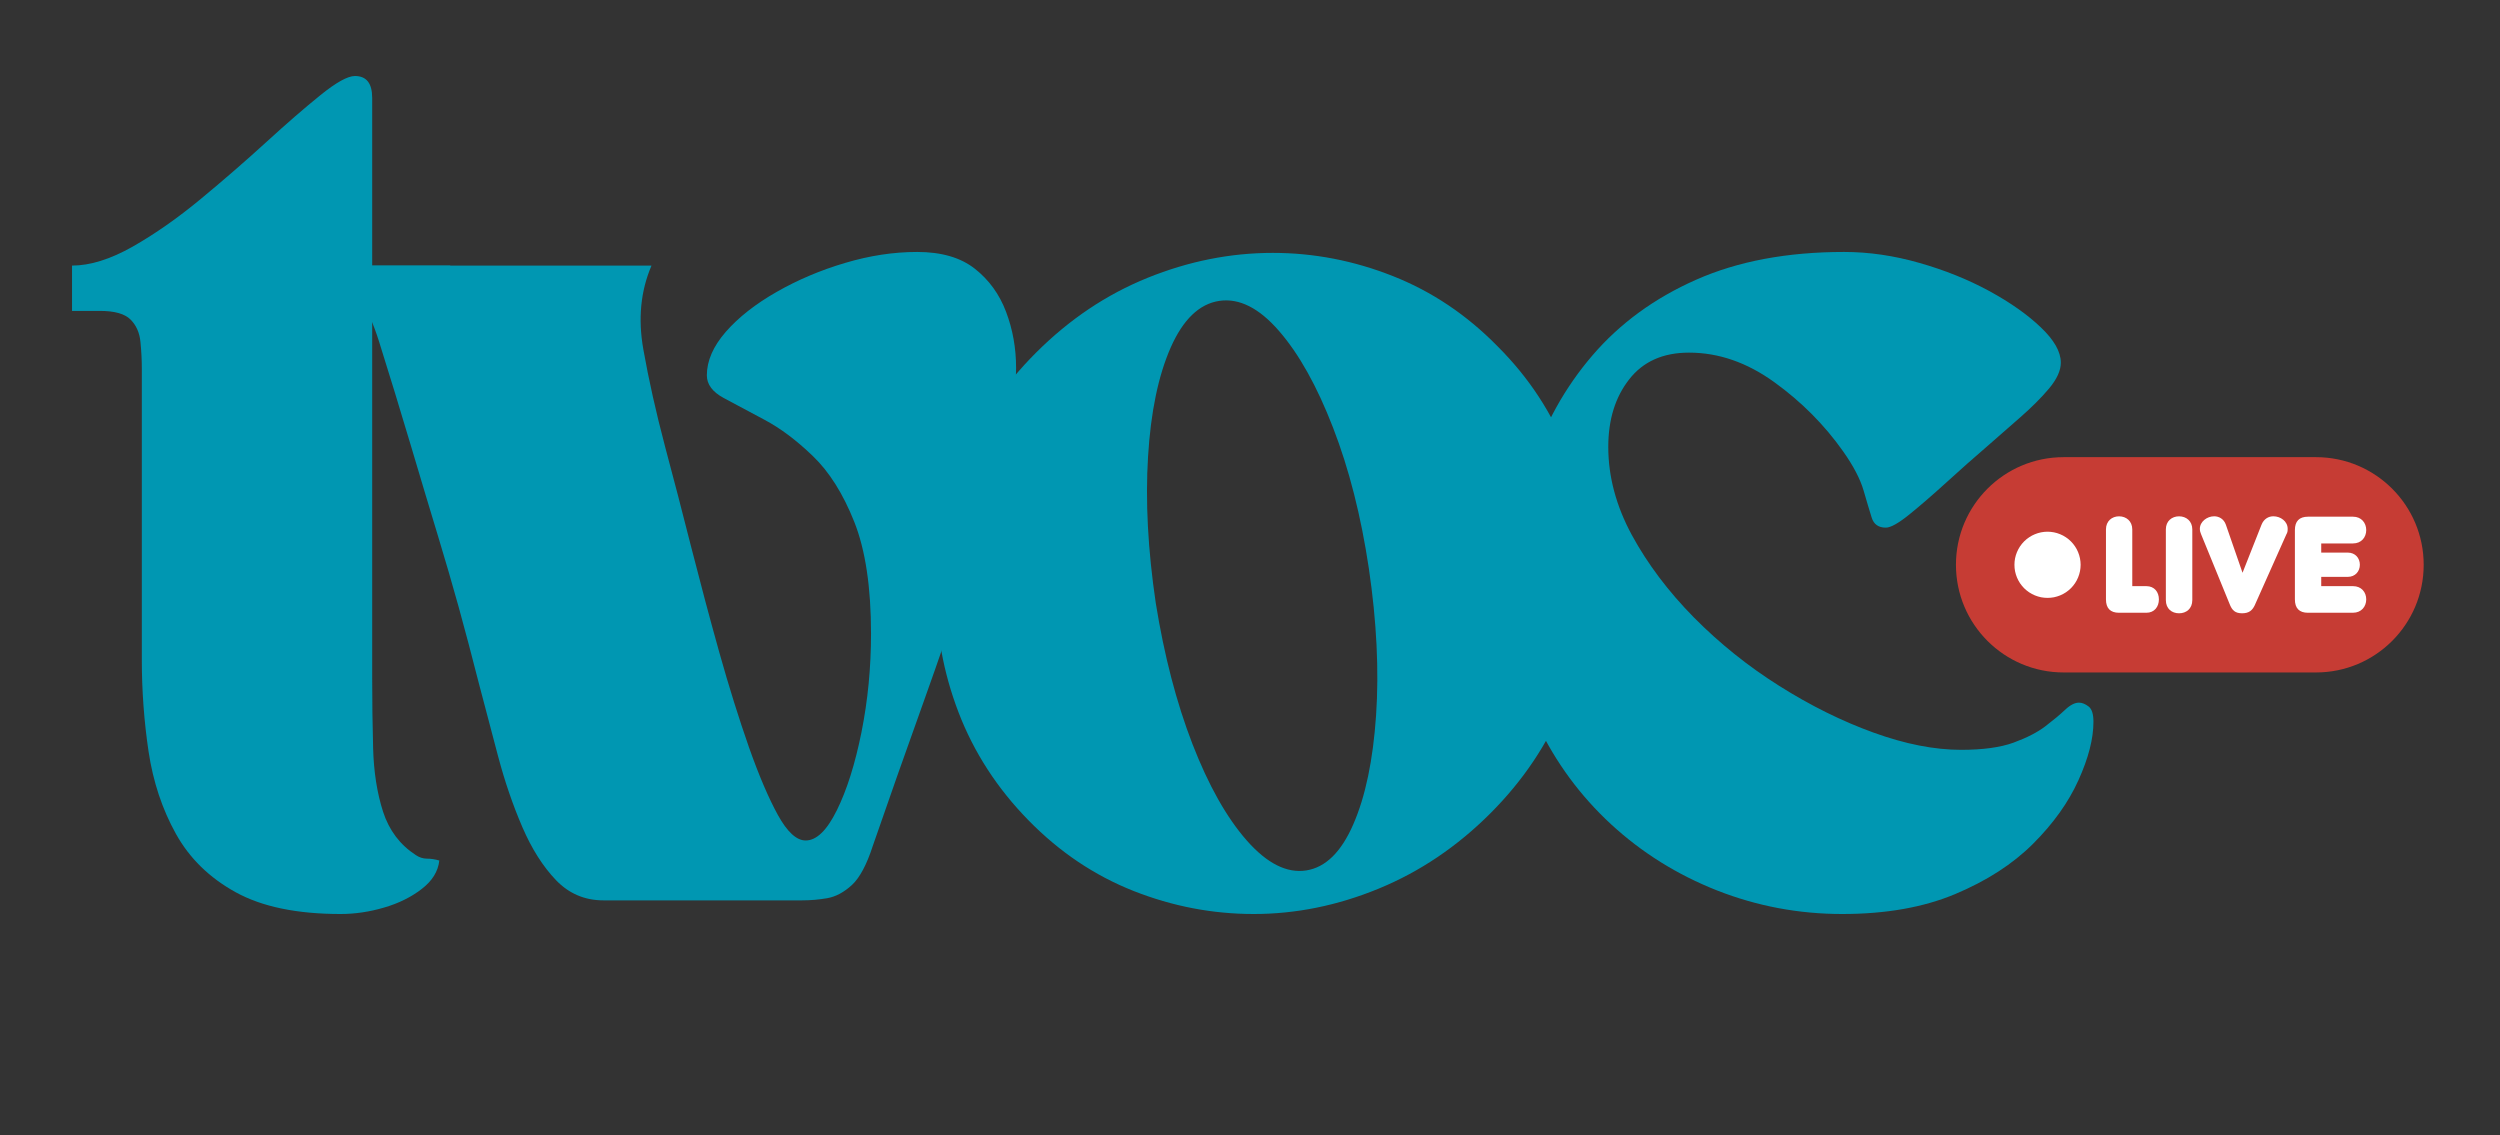
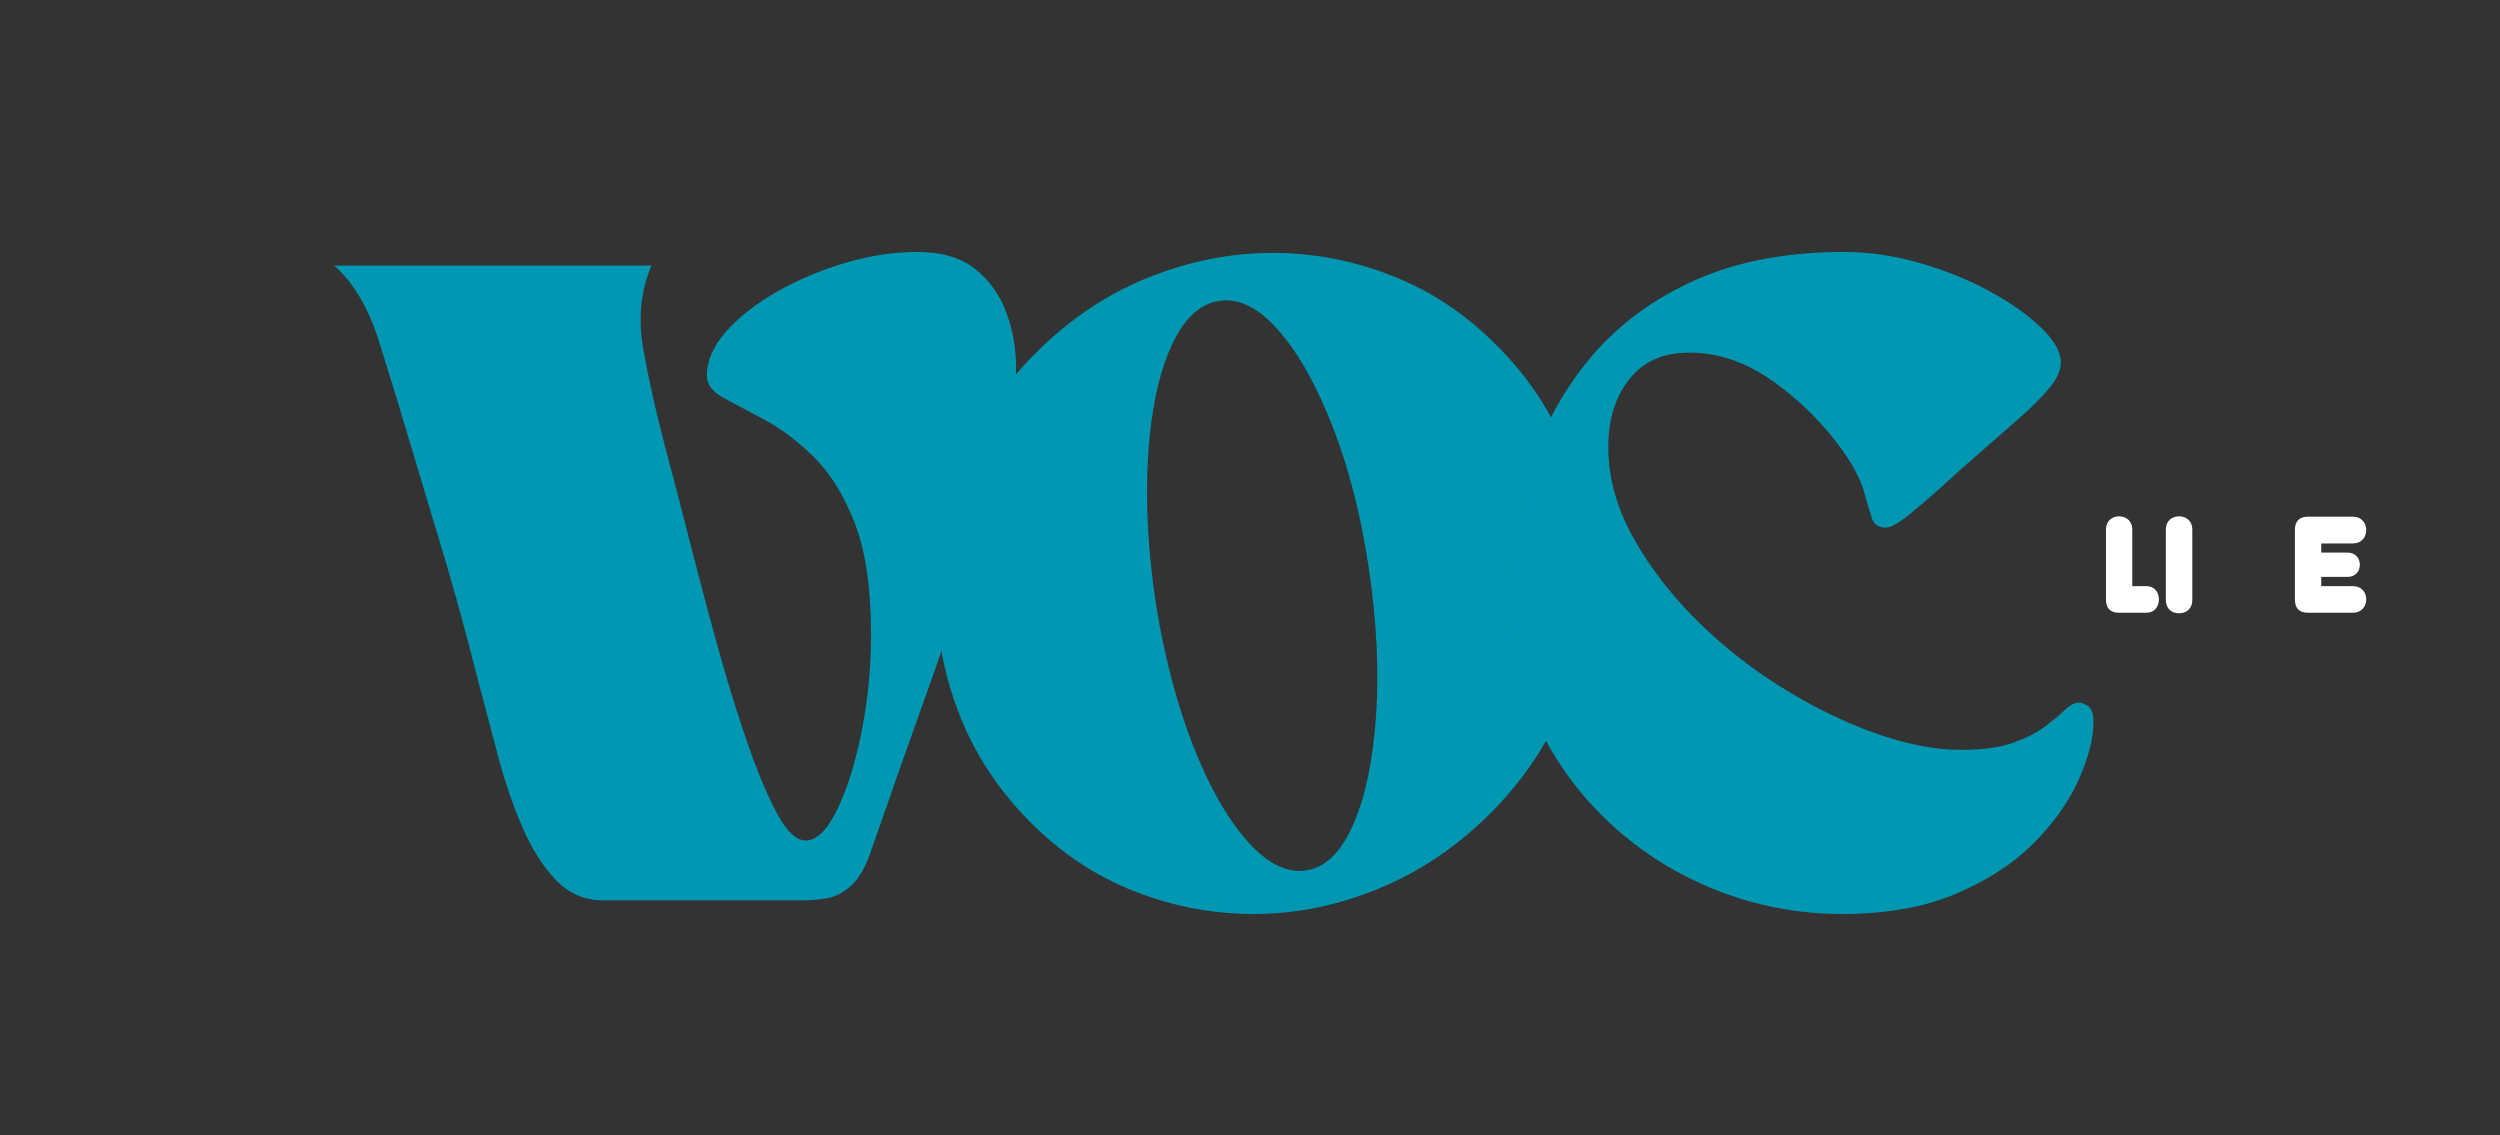
<svg xmlns="http://www.w3.org/2000/svg" width="447" zoomAndPan="magnify" viewBox="0 0 335.25 152.25" height="203" preserveAspectRatio="xMidYMid meet" version="1.0">
  <rect x="0" y="0" width="335.25" height="152.25" fill="#333333" stroke="none" />
  <defs>
    <g />
    <clipPath id="0272fb5e92">
      <path d="M 262.293 61.289 L 324.984 61.289 L 324.984 90.395 L 262.293 90.395 Z M 262.293 61.289 " clip-rule="nonzero" />
    </clipPath>
  </defs>
  <g fill="#0097b2" fill-opacity="1">
    <g transform="translate(9.66, 120.74)">
      <g>
-         <path d="M 0 -85.125 C 2.426 -85.125 5.141 -85.973 8.141 -87.672 C 11.141 -89.379 14.18 -91.508 17.266 -94.062 C 20.348 -96.613 23.266 -99.145 26.016 -101.656 C 28.773 -104.176 31.207 -106.285 33.312 -107.984 C 35.426 -109.691 36.969 -110.547 37.938 -110.547 C 39.477 -110.547 40.25 -109.57 40.25 -107.625 L 40.25 -85.125 L 50.719 -85.125 L 50.719 -79.047 L 40.25 -79.047 L 40.25 -29.922 C 40.25 -26.754 40.289 -23.586 40.375 -20.422 C 40.457 -17.266 40.898 -14.426 41.703 -11.906 C 42.516 -9.395 43.977 -7.453 46.094 -6.078 C 46.57 -5.754 47.078 -5.594 47.609 -5.594 C 48.141 -5.594 48.688 -5.508 49.25 -5.344 C 49.094 -3.883 48.301 -2.609 46.875 -1.516 C 45.457 -0.422 43.773 0.406 41.828 0.969 C 39.891 1.539 37.945 1.828 36 1.828 C 30.156 1.828 25.469 0.852 21.938 -1.094 C 18.414 -3.039 15.742 -5.656 13.922 -8.938 C 12.098 -12.219 10.879 -15.883 10.266 -19.938 C 9.66 -24 9.359 -28.094 9.359 -32.219 L 9.359 -71.266 C 9.359 -72.484 9.297 -73.695 9.172 -74.906 C 9.055 -76.125 8.613 -77.117 7.844 -77.891 C 7.07 -78.66 5.711 -79.047 3.766 -79.047 L 0 -79.047 Z M 0 -85.125 " />
-       </g>
+         </g>
    </g>
  </g>
  <g fill="#0097b2" fill-opacity="1">
    <g transform="translate(44.805, 120.74)">
      <g>
        <path d="M 10.344 -60.812 C 8.875 -65.75 7.43 -70.469 6.016 -74.969 C 4.598 -79.469 2.594 -82.852 0 -85.125 L 42.562 -85.125 C 41.102 -81.719 40.738 -77.969 41.469 -73.875 C 42.195 -69.781 43.172 -65.426 44.391 -60.812 C 45.523 -56.594 46.695 -52.086 47.906 -47.297 C 49.125 -42.516 50.379 -37.812 51.672 -33.188 C 52.973 -28.57 54.289 -24.359 55.625 -20.547 C 56.969 -16.742 58.266 -13.707 59.516 -11.438 C 60.773 -9.164 62.016 -8.031 63.234 -8.031 C 64.691 -8.031 66.086 -9.383 67.422 -12.094 C 68.766 -14.812 69.863 -18.297 70.719 -22.547 C 71.57 -26.805 72 -31.207 72 -35.75 C 72 -41.988 71.25 -46.992 69.75 -50.766 C 68.25 -54.535 66.398 -57.473 64.203 -59.578 C 62.016 -61.691 59.848 -63.316 57.703 -64.453 C 55.555 -65.586 53.734 -66.562 52.234 -67.375 C 50.734 -68.188 49.984 -69.195 49.984 -70.406 C 49.984 -72.352 50.832 -74.301 52.531 -76.25 C 54.238 -78.195 56.508 -79.977 59.344 -81.594 C 62.188 -83.219 65.25 -84.516 68.531 -85.484 C 71.812 -86.461 75.031 -86.953 78.188 -86.953 C 81.438 -86.953 84.016 -86.203 85.922 -84.703 C 87.828 -83.203 89.223 -81.273 90.109 -78.922 C 91.004 -76.566 91.453 -74.055 91.453 -71.391 C 91.453 -68.461 90.863 -64.664 89.688 -60 C 88.508 -55.344 86.988 -50.133 85.125 -44.375 C 83.258 -38.625 81.191 -32.586 78.922 -26.266 C 76.648 -19.941 74.422 -13.617 72.234 -7.297 C 71.422 -4.785 70.488 -3.039 69.438 -2.062 C 68.383 -1.094 67.289 -0.504 66.156 -0.297 C 65.02 -0.098 63.883 0 62.75 0 L 36.125 0 C 33.602 0 31.473 -0.91 29.734 -2.734 C 27.992 -4.555 26.492 -6.926 25.234 -9.844 C 23.973 -12.77 22.895 -15.914 22 -19.281 C 21.113 -22.645 20.266 -25.863 19.453 -28.938 C 18.484 -32.75 17.57 -36.195 16.719 -39.281 C 15.863 -42.363 14.93 -45.566 13.922 -48.891 C 12.91 -52.211 11.719 -56.188 10.344 -60.812 Z M 10.344 -60.812 " />
      </g>
    </g>
  </g>
  <g fill="#0097b2" fill-opacity="1">
    <g transform="translate(122.516, 120.74)">
      <g>
        <path d="M 15.438 -10.703 C 11.227 -14.992 8.086 -19.836 6.016 -25.234 C 3.953 -30.629 2.957 -36.18 3.031 -41.891 C 3.113 -47.609 4.27 -53.203 6.5 -58.672 C 8.727 -64.148 12.035 -69.078 16.422 -73.453 C 20.879 -77.91 25.863 -81.254 31.375 -83.484 C 36.883 -85.711 42.477 -86.828 48.156 -86.828 C 53.664 -86.828 59.035 -85.789 64.266 -83.719 C 69.492 -81.656 74.176 -78.516 78.312 -74.297 C 82.531 -70.086 85.672 -65.285 87.734 -59.891 C 89.805 -54.504 90.801 -48.953 90.719 -43.234 C 90.633 -37.516 89.477 -31.914 87.25 -26.438 C 85.02 -20.969 81.719 -16.047 77.344 -11.672 C 72.883 -7.211 67.895 -3.848 62.375 -1.578 C 56.863 0.691 51.273 1.828 45.609 1.828 C 40.086 1.828 34.711 0.797 29.484 -1.266 C 24.254 -3.336 19.57 -6.484 15.438 -10.703 Z M 40.984 -80.391 C 38.305 -79.984 36.133 -77.895 34.469 -74.125 C 32.812 -70.352 31.801 -65.488 31.438 -59.531 C 31.07 -53.57 31.414 -47.023 32.469 -39.891 C 33.602 -32.836 35.242 -26.531 37.391 -20.969 C 39.547 -15.414 41.977 -11.098 44.688 -8.016 C 47.406 -4.941 50.062 -3.609 52.656 -4.016 C 55.25 -4.422 57.352 -6.488 58.969 -10.219 C 60.594 -13.945 61.609 -18.812 62.016 -24.812 C 62.422 -30.812 62.098 -37.379 61.047 -44.516 C 59.992 -51.566 58.391 -57.867 56.234 -63.422 C 54.086 -68.973 51.676 -73.285 49 -76.359 C 46.332 -79.441 43.66 -80.785 40.984 -80.391 Z M 40.984 -80.391 " />
      </g>
    </g>
  </g>
  <g fill="#0097b2" fill-opacity="1">
    <g transform="translate(199.498, 120.74)">
      <g>
        <path d="M 3.047 -40.25 C 3.047 -46.57 3.957 -52.551 5.781 -58.188 C 7.602 -63.82 10.359 -68.785 14.047 -73.078 C 17.734 -77.379 22.375 -80.766 27.969 -83.234 C 33.562 -85.711 40.172 -86.953 47.797 -86.953 C 51.117 -86.953 54.484 -86.461 57.891 -85.484 C 61.297 -84.516 64.414 -83.258 67.25 -81.719 C 70.082 -80.176 72.391 -78.551 74.172 -76.844 C 75.961 -75.145 76.859 -73.566 76.859 -72.109 C 76.859 -71.055 76.332 -69.898 75.281 -68.641 C 74.227 -67.391 72.93 -66.094 71.391 -64.75 C 69.848 -63.414 68.348 -62.102 66.891 -60.812 C 65.18 -59.344 63.395 -57.758 61.531 -56.062 C 59.664 -54.363 58.004 -52.926 56.547 -51.75 C 55.086 -50.57 54.035 -49.984 53.391 -49.984 C 52.41 -49.984 51.781 -50.426 51.5 -51.312 C 51.219 -52.207 50.852 -53.426 50.406 -54.969 C 49.957 -56.508 49.047 -58.254 47.672 -60.203 C 45.16 -63.766 42.078 -66.863 38.422 -69.5 C 34.773 -72.133 30.969 -73.453 27 -73.453 C 23.508 -73.453 20.832 -72.254 18.969 -69.859 C 17.102 -67.473 16.172 -64.457 16.172 -60.812 C 16.172 -56.832 17.223 -52.895 19.328 -49 C 21.441 -45.113 24.219 -41.426 27.656 -37.938 C 31.102 -34.457 34.914 -31.398 39.094 -28.766 C 43.27 -26.129 47.484 -24.039 51.734 -22.5 C 55.992 -20.957 59.91 -20.188 63.484 -20.188 C 66.398 -20.188 68.75 -20.508 70.531 -21.156 C 72.312 -21.812 73.727 -22.539 74.781 -23.344 C 75.844 -24.156 76.719 -24.883 77.406 -25.531 C 78.094 -26.188 78.723 -26.516 79.297 -26.516 C 79.691 -26.516 80.113 -26.348 80.562 -26.016 C 81.008 -25.691 81.234 -25.004 81.234 -23.953 C 81.234 -21.68 80.562 -19.066 79.219 -16.109 C 77.883 -13.148 75.859 -10.312 73.141 -7.594 C 70.43 -4.883 66.945 -2.633 62.688 -0.844 C 58.438 0.938 53.391 1.828 47.547 1.828 C 41.711 1.828 36.117 0.773 30.766 -1.328 C 25.41 -3.441 20.664 -6.406 16.531 -10.219 C 12.406 -14.031 9.125 -18.488 6.688 -23.594 C 4.258 -28.695 3.047 -34.25 3.047 -40.25 Z M 3.047 -40.25 " />
      </g>
    </g>
  </g>
  <g clip-path="url(#0272fb5e92)">
-     <path fill="#c63c34" d="M 310.578 90.176 L 276.73 90.176 C 268.758 90.176 262.293 83.711 262.293 75.738 C 262.293 67.766 268.758 61.305 276.73 61.305 L 310.578 61.305 C 318.551 61.305 325.016 67.766 325.016 75.738 C 325.016 83.715 318.551 90.176 310.578 90.176 Z M 310.578 90.176 " fill-opacity="1" fill-rule="nonzero" />
-   </g>
+     </g>
  <path fill="#ffffff" d="M 284.164 82.172 C 282.996 82.172 282.41 81.566 282.41 80.379 L 282.41 70.992 C 282.41 69.875 283.215 69.238 284.164 69.238 C 285.117 69.238 285.938 69.875 285.938 70.992 L 285.938 78.602 L 287.824 78.602 C 288.922 78.602 289.508 79.406 289.508 80.379 C 289.508 81.348 288.922 82.172 287.824 82.172 Z M 284.164 82.172 " fill-opacity="1" fill-rule="nonzero" />
  <path fill="#ffffff" d="M 293.988 80.469 C 293.988 81.641 293.168 82.242 292.215 82.242 C 291.246 82.242 290.441 81.641 290.441 80.469 L 290.441 70.992 C 290.441 69.875 291.246 69.238 292.215 69.238 C 293.168 69.238 293.988 69.875 293.988 70.992 Z M 293.988 80.469 " fill-opacity="1" fill-rule="nonzero" />
-   <path fill="#ffffff" d="M 300.723 76.809 L 303.266 70.371 C 303.578 69.582 304.215 69.234 304.855 69.234 C 305.809 69.234 306.777 69.895 306.777 70.918 C 306.777 71.266 306.742 71.41 306.613 71.633 L 302.352 81.184 C 302.043 81.82 301.621 82.242 300.668 82.242 C 299.719 82.242 299.352 81.824 299.059 81.164 L 295.164 71.633 C 295.07 71.414 295 71.191 295 70.918 C 295 69.949 295.969 69.234 296.918 69.234 C 297.559 69.234 298.219 69.582 298.492 70.371 Z M 300.723 76.809 " fill-opacity="1" fill-rule="nonzero" />
  <path fill="#ffffff" d="M 309.504 82.172 C 308.332 82.172 307.746 81.566 307.746 80.379 L 307.746 71.082 C 307.746 69.895 308.332 69.289 309.504 69.289 L 315.539 69.289 C 316.656 69.289 317.312 70.113 317.312 71.082 C 317.312 72.055 316.656 72.875 315.539 72.875 L 311.277 72.875 L 311.277 74.102 L 314.828 74.102 C 315.852 74.102 316.457 74.852 316.457 75.73 C 316.457 76.609 315.852 77.359 314.828 77.359 L 311.277 77.359 L 311.277 78.602 L 315.539 78.602 C 316.656 78.602 317.312 79.406 317.312 80.375 C 317.312 81.344 316.656 82.168 315.539 82.168 L 309.504 82.168 Z M 309.504 82.172 " fill-opacity="1" fill-rule="nonzero" />
-   <path fill="#ffffff" d="M 279.012 75.738 C 279.012 76.031 278.98 76.32 278.926 76.605 C 278.867 76.891 278.785 77.168 278.672 77.438 C 278.562 77.707 278.426 77.965 278.262 78.207 C 278.102 78.449 277.918 78.672 277.711 78.879 C 277.504 79.082 277.281 79.27 277.039 79.43 C 276.797 79.59 276.539 79.727 276.27 79.84 C 276 79.949 275.723 80.035 275.438 80.094 C 275.152 80.148 274.863 80.176 274.574 80.176 C 274.281 80.176 273.992 80.148 273.707 80.094 C 273.422 80.035 273.145 79.949 272.875 79.84 C 272.605 79.727 272.352 79.59 272.109 79.43 C 271.867 79.27 271.641 79.082 271.434 78.879 C 271.23 78.672 271.047 78.449 270.883 78.207 C 270.723 77.965 270.586 77.707 270.473 77.438 C 270.363 77.168 270.277 76.891 270.219 76.605 C 270.164 76.32 270.137 76.031 270.137 75.738 C 270.137 75.449 270.164 75.16 270.219 74.875 C 270.277 74.59 270.363 74.312 270.473 74.043 C 270.586 73.773 270.723 73.516 270.883 73.273 C 271.047 73.031 271.23 72.809 271.434 72.602 C 271.641 72.395 271.867 72.211 272.109 72.051 C 272.352 71.887 272.605 71.75 272.875 71.641 C 273.145 71.527 273.422 71.445 273.707 71.387 C 273.992 71.332 274.281 71.301 274.574 71.301 C 274.863 71.301 275.152 71.332 275.438 71.387 C 275.723 71.445 276 71.527 276.27 71.641 C 276.539 71.75 276.797 71.887 277.039 72.051 C 277.281 72.211 277.504 72.395 277.711 72.602 C 277.918 72.809 278.102 73.031 278.262 73.273 C 278.426 73.516 278.562 73.773 278.672 74.043 C 278.785 74.312 278.867 74.59 278.926 74.875 C 278.98 75.16 279.012 75.449 279.012 75.738 Z M 279.012 75.738 " fill-opacity="1" fill-rule="nonzero" />
</svg>